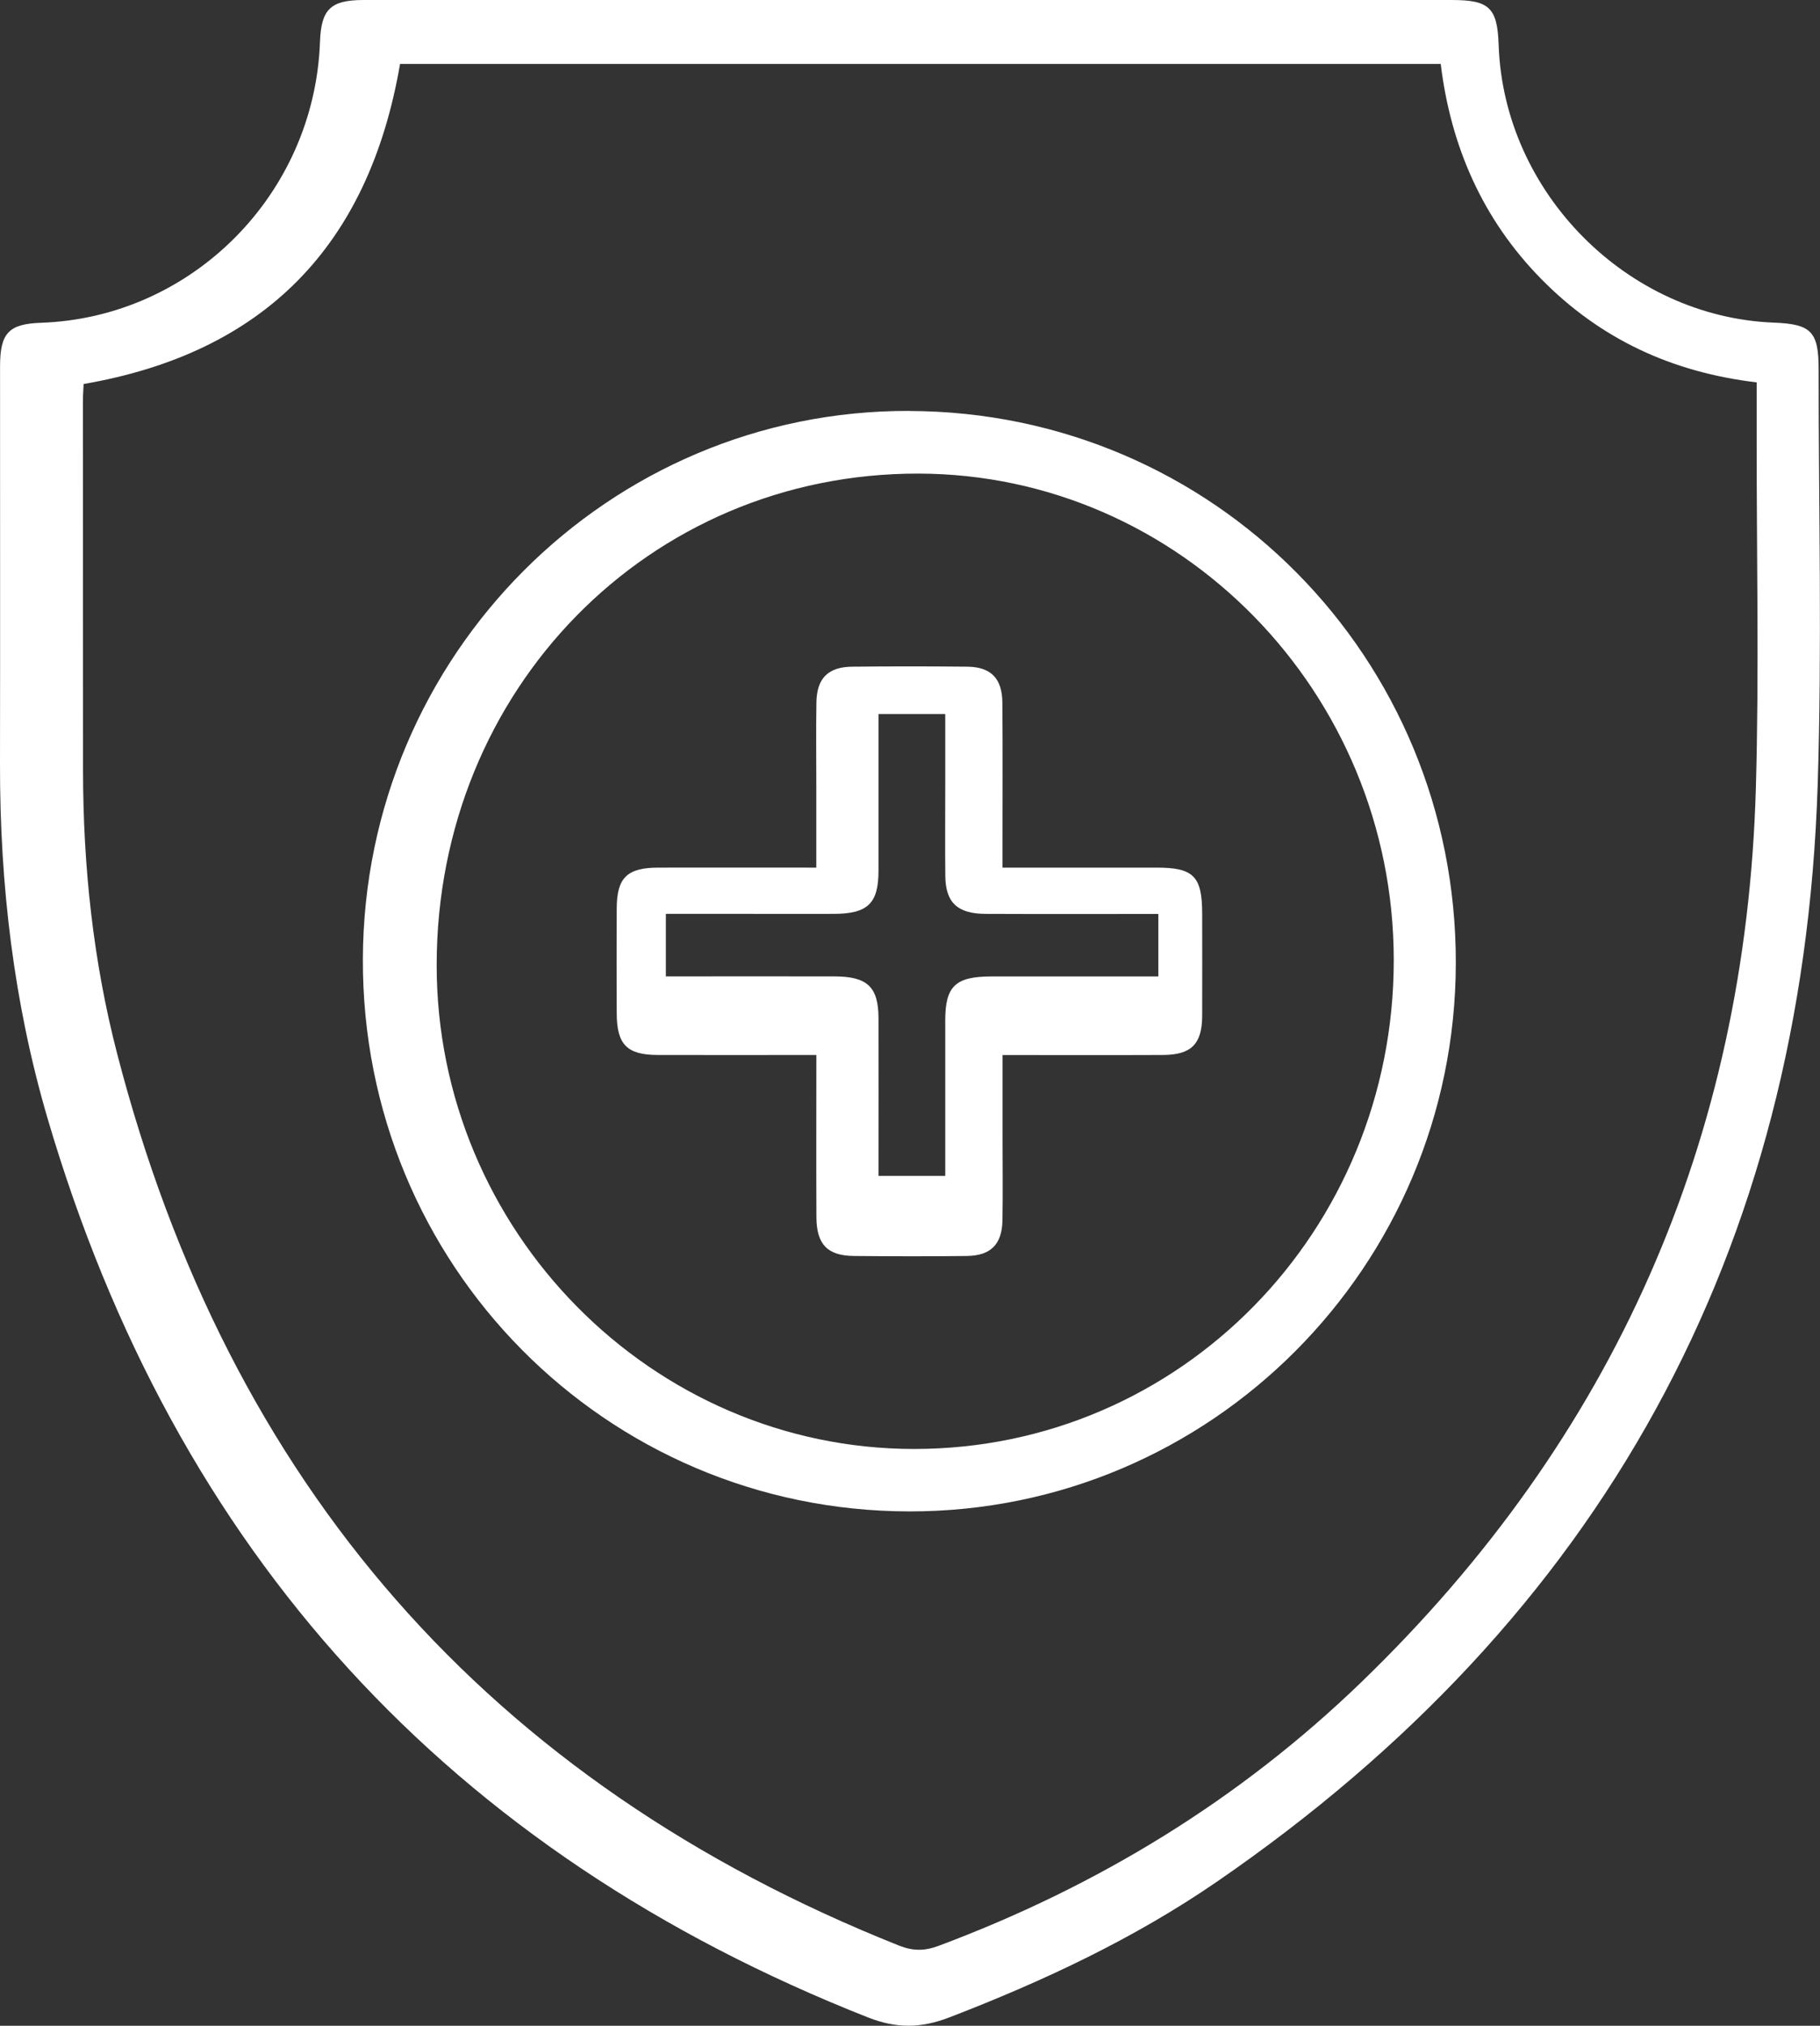
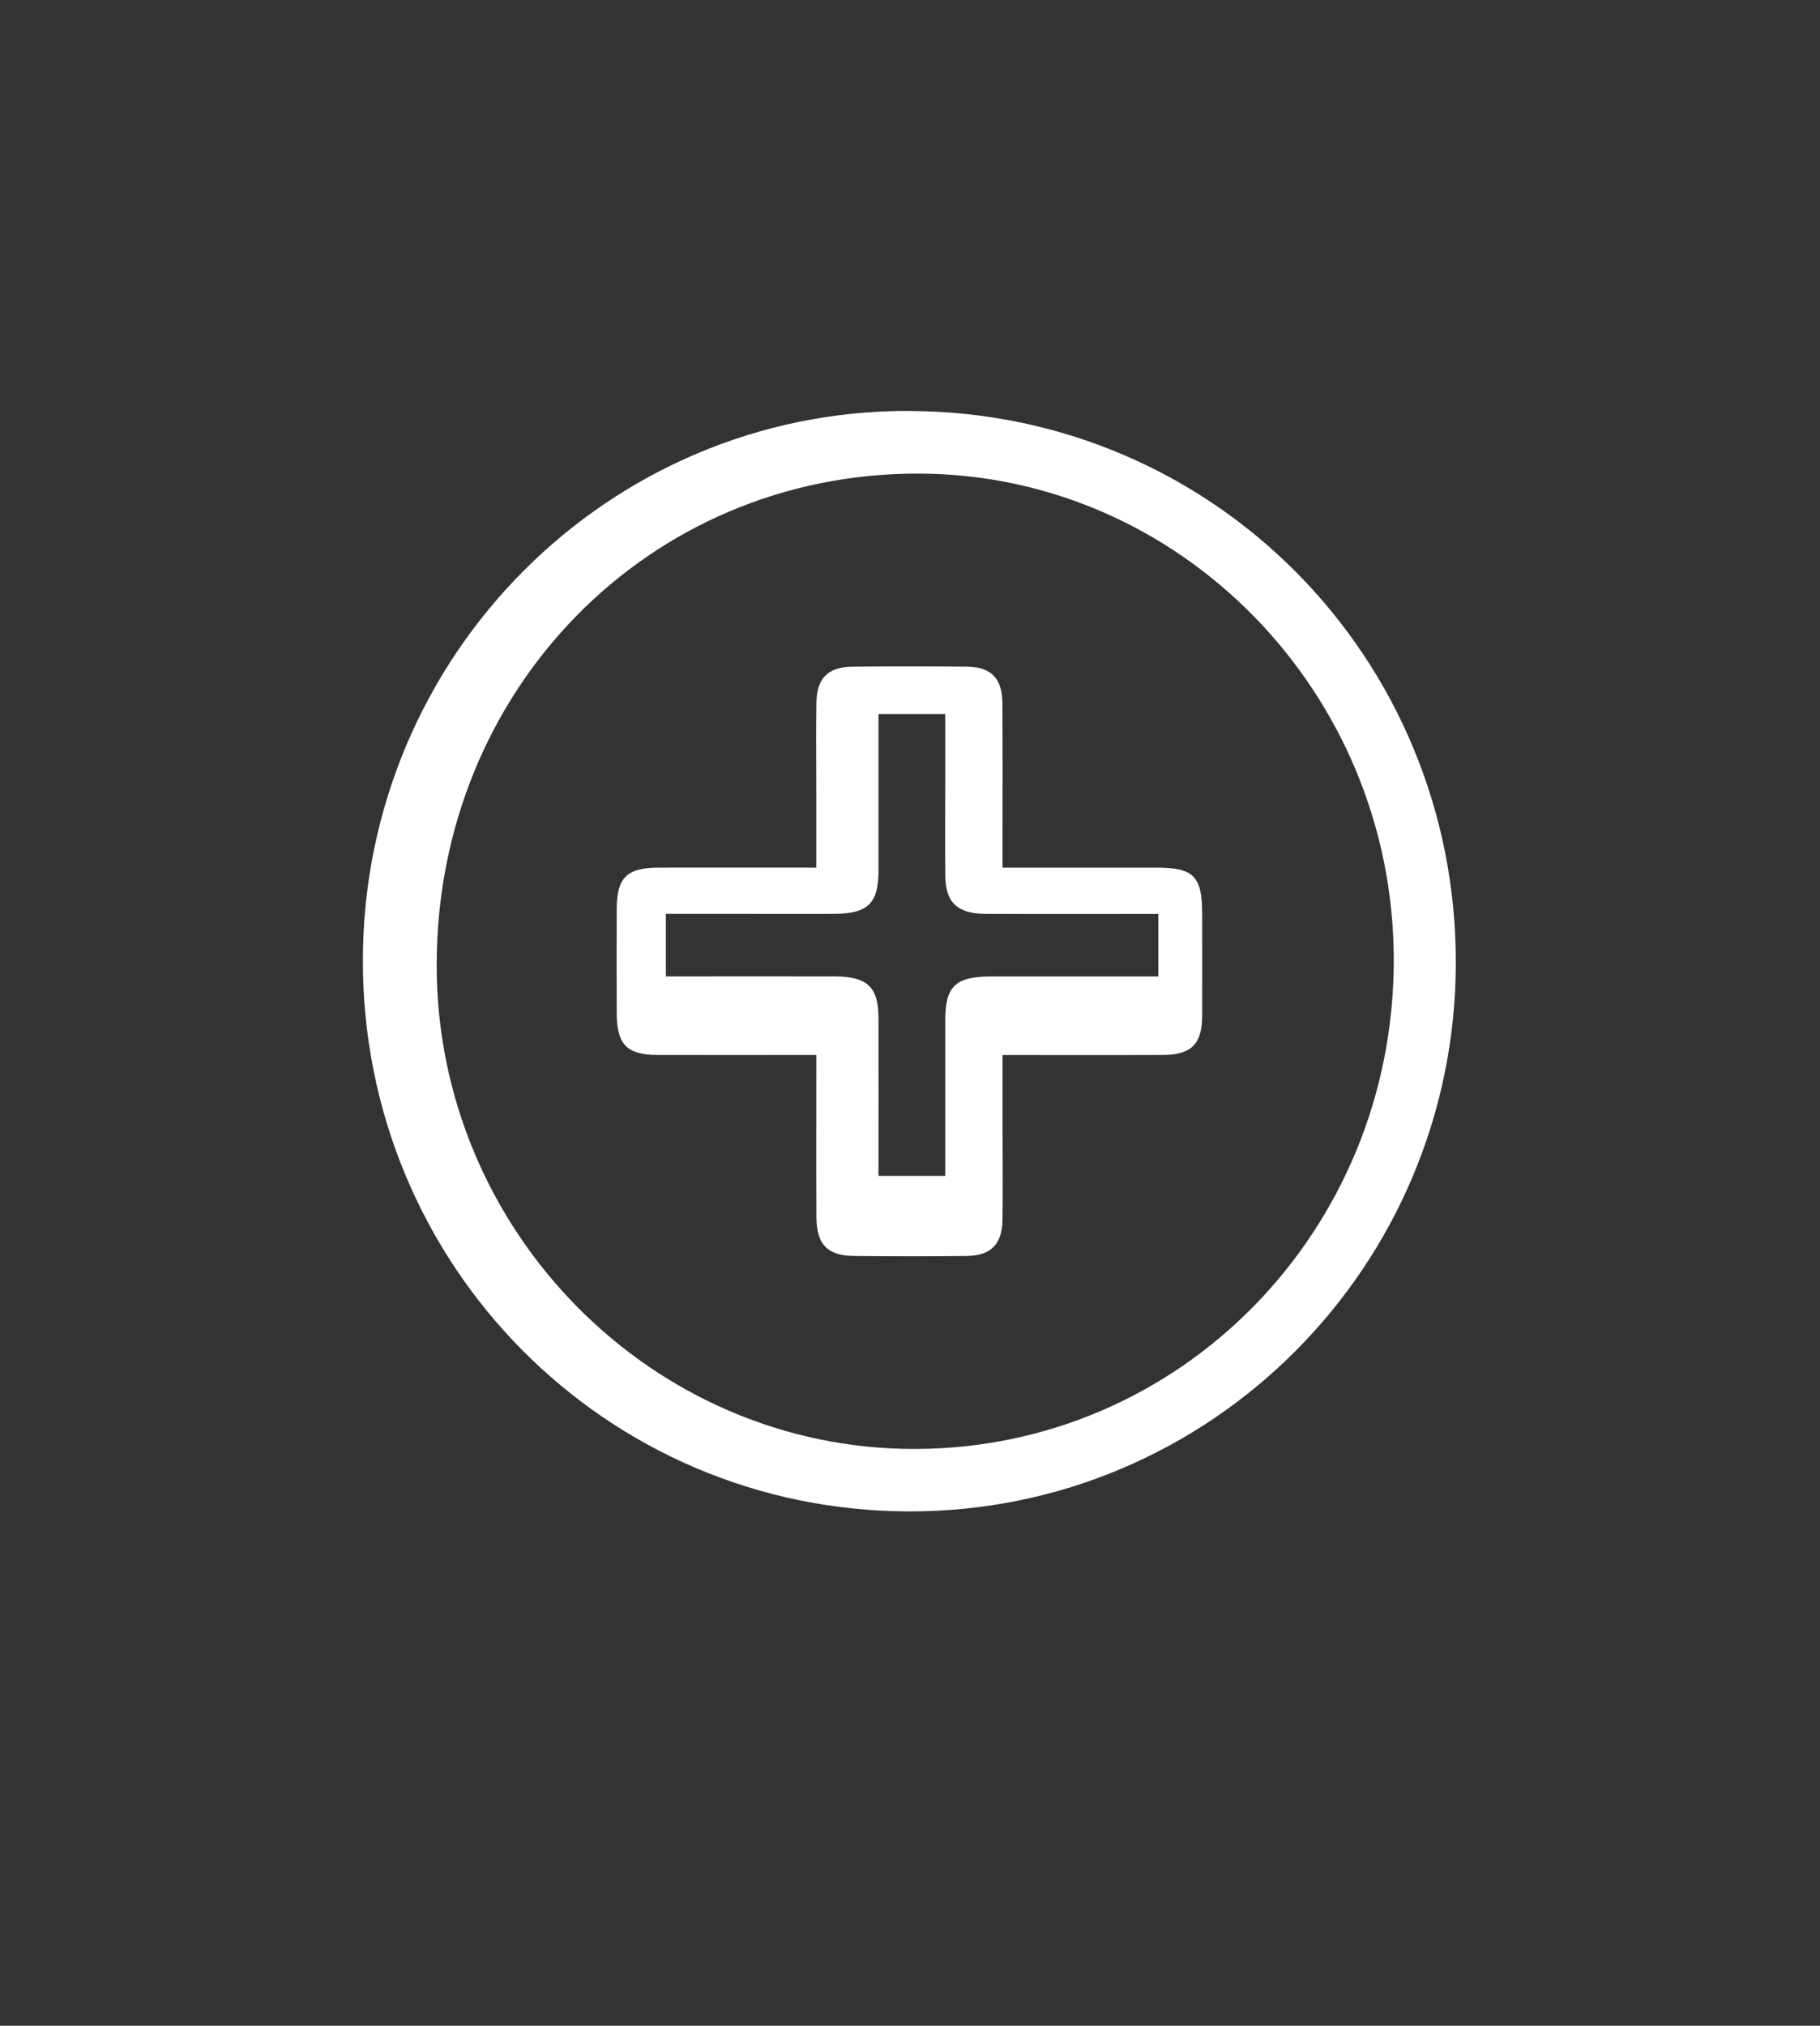
<svg xmlns="http://www.w3.org/2000/svg" width="71" height="79" viewBox="0 0 71 79" fill="none">
  <rect x="0" y="0" width="71" height="79" fill="#333333" stroke="none" />
  <g clip-path="url(#clip0_11_15244)">
-     <path d="M35.452 -0C42.512 -0 49.573 -0 56.634 -0C58.103 -0 58.415 0.302 58.464 1.756C58.662 7.51 63.477 12.361 69.205 12.582C70.663 12.638 70.949 12.935 70.947 14.415C70.945 19.81 71.083 25.211 70.91 30.602C70.325 48.842 62.44 63.092 47.484 73.374C44.238 75.607 40.689 77.267 37.02 78.679C35.93 79.097 34.973 79.112 33.873 78.679C17.522 72.234 6.834 60.55 1.855 43.612C0.534 39.114 -0.009 34.479 -6.19701e-06 29.783C0.009 24.62 -6.19704e-06 19.454 0.002 14.291C0.002 12.984 0.342 12.631 1.603 12.587C7.495 12.382 12.271 7.572 12.483 1.628C12.53 0.363 12.892 0.002 14.181 -0C21.272 -0.005 28.361 -0 35.452 -0ZM68.53 14.912C65.205 14.517 62.417 13.21 60.125 10.88C57.84 8.556 56.594 5.71 56.204 2.493H15.607C14.378 9.631 10.265 13.768 3.262 14.975C3.253 15.21 3.235 15.41 3.235 15.61C3.235 20.422 3.235 25.236 3.239 30.048C3.242 33.781 3.634 37.477 4.568 41.084C8.921 57.892 19.08 69.504 35.07 75.872C35.615 76.088 36.061 76.088 36.607 75.886C42.799 73.574 48.353 70.195 53.126 65.581C62.937 56.096 68.107 44.468 68.498 30.73C68.627 26.208 68.525 21.68 68.53 17.157C68.53 16.438 68.53 15.722 68.53 14.912Z" fill="white" />
    <path d="M35.472 16.027C47.332 16.059 56.819 25.648 56.793 37.572C56.768 49.391 47.223 58.957 35.472 58.941C23.622 58.925 14.112 49.315 14.156 37.395C14.198 25.555 23.738 15.992 35.472 16.024V16.027ZM35.664 56.506C46.045 56.506 54.379 48.008 54.372 37.432C54.365 27.002 46.033 18.483 35.821 18.469C25.313 18.455 17.044 26.885 17.035 37.623C17.026 47.991 25.424 56.506 35.664 56.506Z" fill="white" />
    <path d="M31.845 41.142C29.689 41.142 27.672 41.147 25.655 41.142C24.456 41.137 24.063 40.733 24.059 39.519C24.054 38.156 24.052 36.791 24.059 35.428C24.063 34.228 24.461 33.837 25.683 33.835C27.698 33.83 29.712 33.835 31.845 33.835C31.845 32.758 31.845 31.725 31.845 30.692C31.845 29.59 31.831 28.488 31.849 27.385C31.866 26.45 32.307 26.009 33.243 25.999C34.742 25.983 36.239 25.983 37.739 25.999C38.663 26.011 39.097 26.46 39.104 27.409C39.118 29.237 39.109 31.065 39.109 32.893C39.109 33.176 39.109 33.46 39.109 33.835C41.163 33.835 43.143 33.835 45.123 33.835C46.562 33.835 46.895 34.172 46.898 35.623C46.898 36.958 46.904 38.293 46.898 39.628C46.891 40.719 46.468 41.137 45.368 41.142C43.323 41.151 41.281 41.144 39.111 41.144C39.111 42.244 39.111 43.305 39.111 44.365C39.111 45.44 39.125 46.512 39.107 47.587C39.09 48.524 38.654 48.968 37.72 48.98C36.251 48.998 34.782 48.994 33.31 48.98C32.284 48.97 31.857 48.531 31.849 47.48C31.84 45.398 31.847 43.316 31.847 41.144L31.845 41.142ZM34.271 45.856H36.875C36.875 43.796 36.875 41.798 36.875 39.798C36.875 38.458 37.27 38.081 38.675 38.079C40.835 38.077 42.995 38.079 45.188 38.079V35.642C42.907 35.642 40.682 35.649 38.457 35.639C37.346 35.635 36.886 35.197 36.877 34.151C36.865 32.99 36.875 31.83 36.875 30.669C36.875 29.725 36.875 28.781 36.875 27.846H34.271V28.739C34.271 30.479 34.273 32.221 34.271 33.96C34.269 35.237 33.853 35.635 32.517 35.639C31.434 35.644 30.348 35.639 29.264 35.639C28.162 35.639 27.058 35.639 25.976 35.639V38.077C28.218 38.077 30.385 38.072 32.552 38.077C33.837 38.079 34.266 38.488 34.271 39.7C34.276 41.728 34.271 43.756 34.271 45.852V45.856Z" fill="white" />
  </g>
  <defs>
    <clipPath id="clip0_11_15244">
      <rect width="71" height="79" fill="white" />
    </clipPath>
  </defs>
</svg>